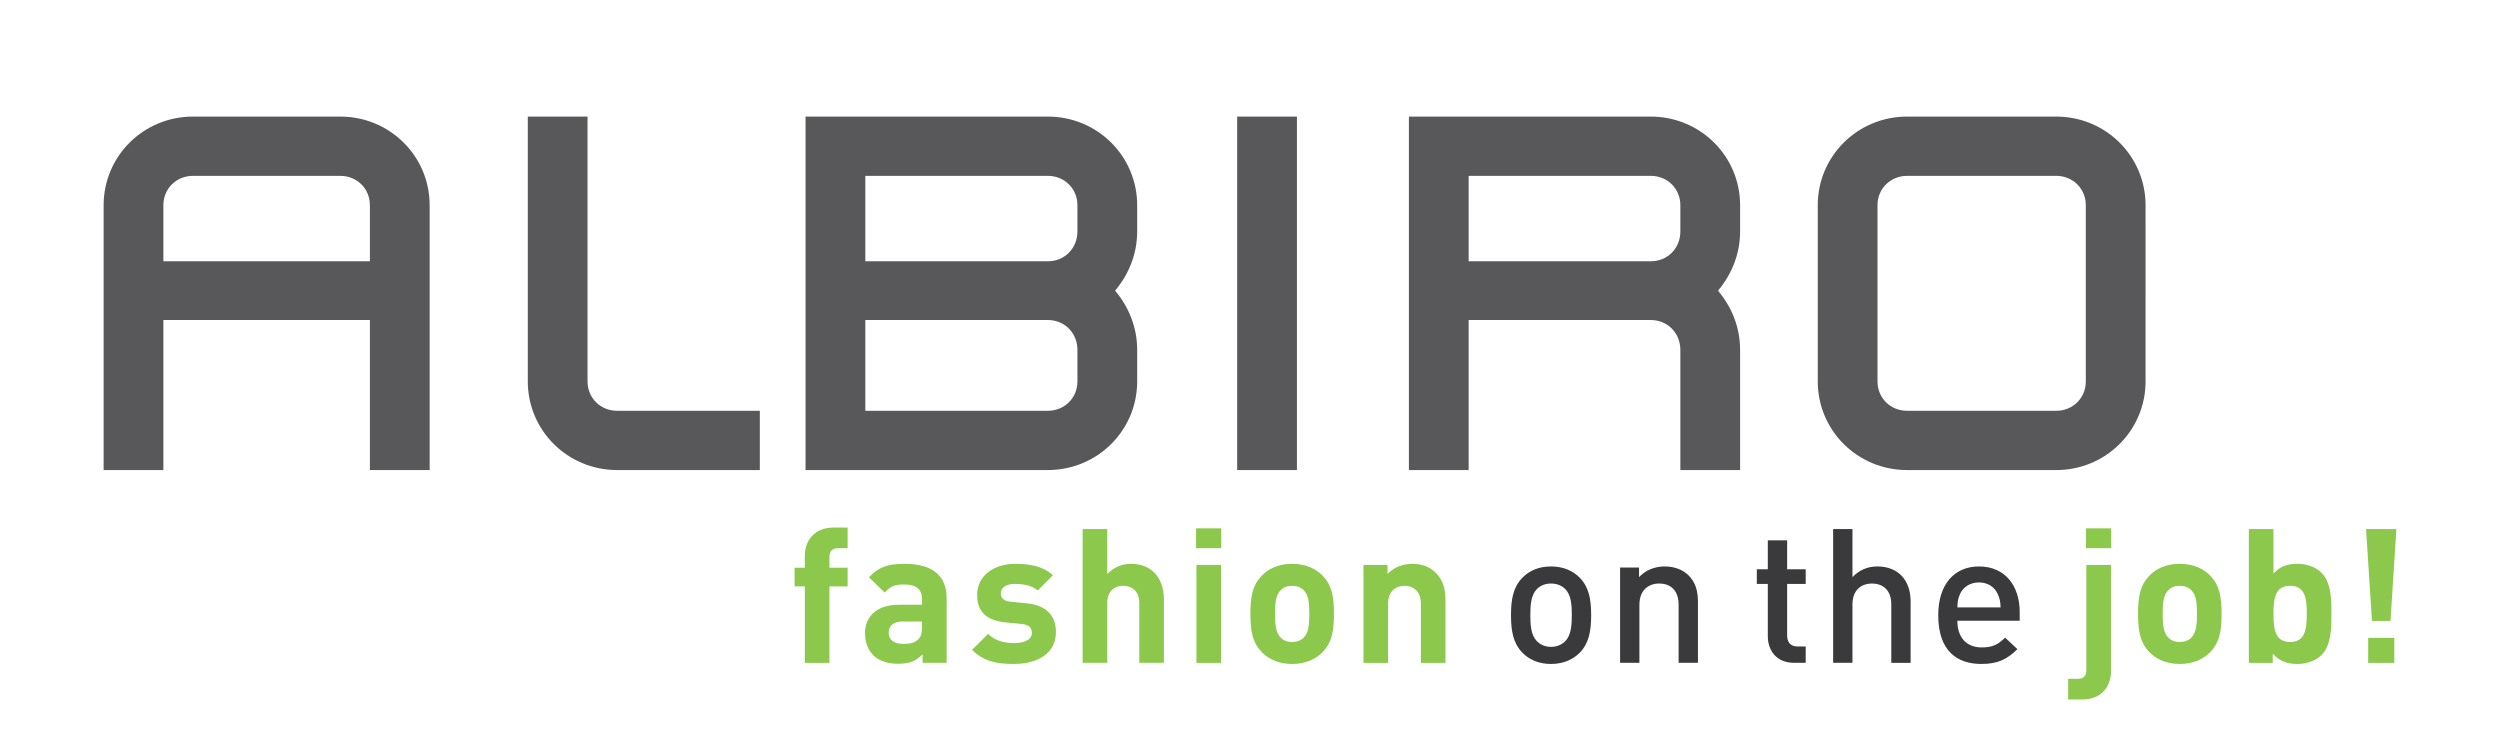
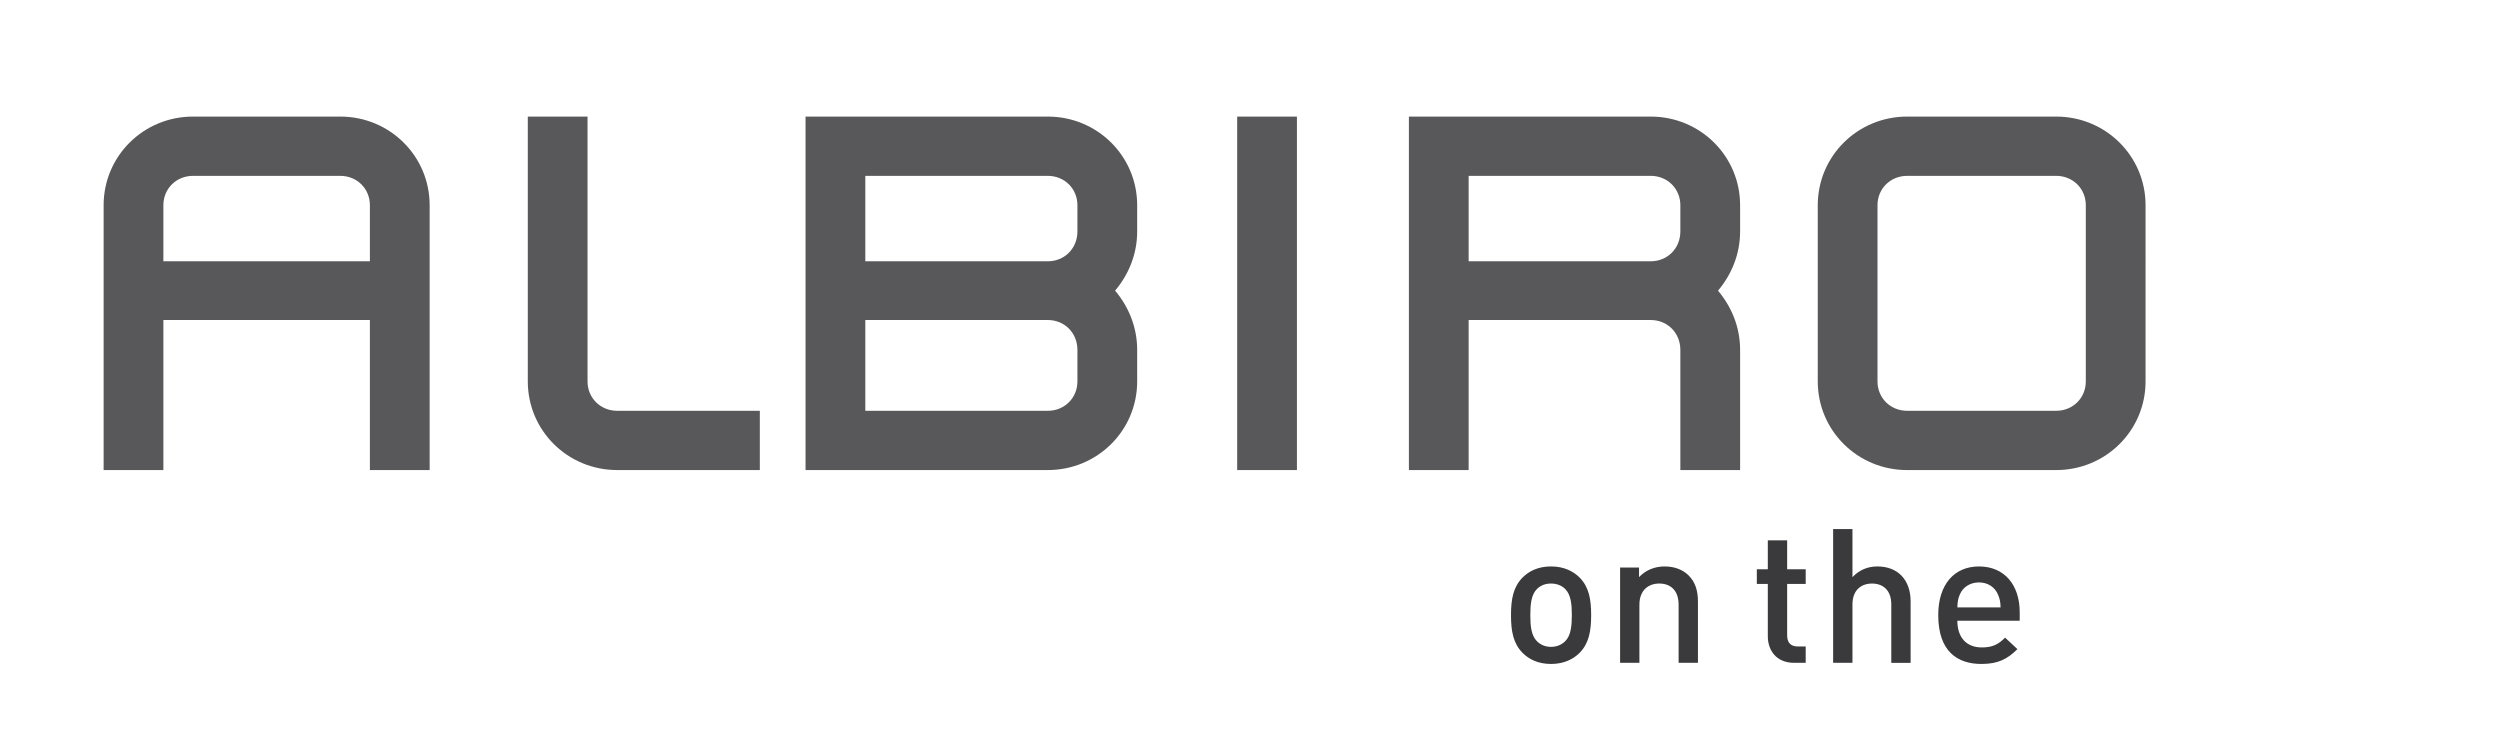
<svg xmlns="http://www.w3.org/2000/svg" version="1.1" x="0px" y="0px" viewBox="-8 -9 193 58" enable-background="new -8 -9 193 58" xml:space="preserve">
  <defs>
</defs>
  <g id="Shape_1_2_">
    <g>
      <path fill-rule="evenodd" clip-rule="evenodd" fill="#58585A" d="M18.271,0H6.898C3.076,0,0,3.051,0,6.842v20.446h4.613V15.705           h15.943v11.583h4.613V6.842C25.168,3.051,22.093,0,18.271,0z M20.556,11.17H4.613V6.842c0-1.277,0.997-2.266,2.286-2.266h11.372           c1.288,0,2.285,0.988,2.285,2.266V11.17z M37.358,20.445V0h-4.612v20.445c0,3.793,3.075,6.843,6.898,6.843h11.015v-4.575H39.644           C38.356,22.713,37.358,21.724,37.358,20.445z M72.892,0H54.188v27.288h18.704c3.823,0,6.898-3.05,6.898-6.843v-2.431           c0-1.773-0.665-3.34-1.704-4.576c1.039-1.237,1.704-2.803,1.704-4.575V6.843C79.79,3.051,76.714,0,72.892,0z M75.177,20.445           c0,1.278-0.998,2.268-2.285,2.268h-14.09v-7.008h14.09c1.288,0,2.285,0.989,2.285,2.31V20.445z M75.177,8.863           c0,1.318-0.998,2.308-2.285,2.308h-14.09V4.576h14.09c1.288,0,2.285,0.989,2.285,2.267V8.863z M87.51,27.288h4.613V0.001H87.51           V27.288z M119.436,0h-18.669v27.288h4.612V15.705h14.057c1.289,0,2.287,0.989,2.287,2.31v9.273h4.613v-9.273           c0-1.773-0.666-3.34-1.705-4.576c1.039-1.237,1.705-2.803,1.705-4.575V6.843C126.336,3.051,123.26,0,119.436,0z M121.723,8.863           c0,1.318-0.998,2.308-2.287,2.308h-14.057V4.575h14.057c1.289,0,2.287,0.99,2.287,2.268V8.863z M150.739,0h-11.51           c-3.824,0-6.898,3.051-6.898,6.842v13.604c0,3.793,3.074,6.843,6.898,6.843h11.51c3.822,0,6.898-3.05,6.898-6.843V6.842           C157.637,3.051,154.561,0,150.739,0z M153.024,20.445c0,1.278-0.996,2.268-2.285,2.268h-11.51c-1.289,0-2.286-0.989-2.286-2.268           V6.842c0-1.276,0.997-2.266,2.286-2.266h11.51c1.289,0,2.285,0.989,2.285,2.266V20.445z" />
    </g>
  </g>
  <g id="Ellipse_2_2_">
    <g>
-       <path fill-rule="evenodd" clip-rule="evenodd" fill="#8CC84C" d="M54.132,33.889v0.942h-0.79v1.437h0.79v5.904h1.901v-5.904h1.404           v-1.437h-1.404v-0.827c0-0.436,0.205-0.682,0.658-0.682h0.746v-1.596h-1.083C54.804,31.727,54.132,32.814,54.132,33.889z            M61.836,34.526c-1.272,0-2.004,0.232-2.75,1.045l1.214,1.175c0.395-0.45,0.731-0.623,1.462-0.623           c1.009,0,1.419,0.362,1.419,1.188v0.377h-1.799c-1.77,0-2.603,0.987-2.603,2.19c0,0.668,0.219,1.277,0.629,1.697           c0.454,0.45,1.082,0.667,1.944,0.667c0.879,0,1.36-0.217,1.873-0.725v0.652h1.857v-4.975           C65.082,35.426,63.971,34.526,61.836,34.526z M63.181,39.386c0,0.464-0.074,0.77-0.277,0.958c-0.336,0.319-0.672,0.362-1.2,0.362           c-0.746,0-1.097-0.349-1.097-0.871c0-0.536,0.38-0.855,1.068-0.855h1.506V39.386z M71.252,37.573l-1.2-0.116           c-0.673-0.058-0.79-0.377-0.79-0.653c0-0.377,0.322-0.725,1.082-0.725c0.657,0,1.331,0.115,1.77,0.508l1.169-1.176           c-0.731-0.682-1.726-0.884-2.911-0.884c-1.549,0-2.938,0.841-2.938,2.407c0,1.393,0.848,1.987,2.223,2.118l1.199,0.115           c0.6,0.059,0.805,0.319,0.805,0.696c0,0.565-0.688,0.783-1.346,0.783c-0.585,0-1.404-0.087-2.033-0.711l-1.243,1.234           c0.965,0.957,2.047,1.087,3.247,1.087c1.798,0,3.232-0.797,3.232-2.466C73.519,38.516,72.757,37.718,71.252,37.573z            M79.308,34.526c-0.672,0-1.316,0.262-1.828,0.783v-3.467h-1.901v10.328h1.901v-4.612c0-0.986,0.628-1.335,1.229-1.335           c0.599,0,1.243,0.334,1.243,1.335v4.612h1.901v-4.888C81.853,35.688,80.975,34.526,79.308,34.526z M84.364,42.172h1.901v-7.559           h-1.901V42.172z M84.335,33.322h1.946v-1.537h-1.946V33.322z M91.749,34.526c-1.125,0-1.886,0.435-2.354,0.929           c-0.688,0.71-0.863,1.566-0.863,2.931c0,1.378,0.175,2.233,0.863,2.943c0.468,0.494,1.229,0.929,2.354,0.929           c1.126,0,1.901-0.435,2.37-0.929c0.687-0.71,0.862-1.565,0.862-2.943c0-1.364-0.176-2.221-0.862-2.931           C93.65,34.961,92.875,34.526,91.749,34.526z M92.641,40.228c-0.22,0.217-0.512,0.333-0.893,0.333           c-0.379,0-0.658-0.116-0.877-0.333c-0.395-0.392-0.439-1.06-0.439-1.842c0-0.784,0.045-1.437,0.439-1.828           c0.219-0.218,0.498-0.334,0.877-0.334c0.381,0,0.673,0.116,0.893,0.334c0.395,0.392,0.438,1.044,0.438,1.828           C93.08,39.168,93.036,39.836,92.641,40.228z M101.019,34.526c-0.702,0-1.404,0.262-1.901,0.783v-0.696H97.26v7.558h1.9v-4.568           c0-1.03,0.674-1.379,1.273-1.379s1.258,0.349,1.258,1.379v4.568h1.9v-4.83c0-0.827-0.16-1.537-0.775-2.146           C102.394,34.773,101.78,34.526,101.019,34.526z M153.038,33.322h1.944v-1.537h-1.944V33.322z M153.065,42.723           c0,0.449-0.189,0.682-0.672,0.682h-0.73V45h1.082c1.564,0,2.223-1.088,2.223-2.162v-8.225h-1.902V42.723z M160.274,34.526           c-1.125,0-1.886,0.435-2.354,0.929c-0.688,0.71-0.863,1.566-0.863,2.931c0,1.378,0.176,2.233,0.863,2.943           c0.468,0.494,1.229,0.929,2.354,0.929c1.127,0,1.902-0.435,2.37-0.929c0.687-0.71,0.862-1.565,0.862-2.943           c0-1.364-0.176-2.221-0.862-2.931C162.176,34.961,161.401,34.526,160.274,34.526z M161.167,40.228           c-0.22,0.217-0.512,0.333-0.893,0.333c-0.379,0-0.656-0.116-0.877-0.333c-0.395-0.392-0.439-1.06-0.439-1.842           c0-0.784,0.045-1.437,0.439-1.828c0.221-0.218,0.498-0.334,0.877-0.334c0.381,0,0.673,0.116,0.893,0.334           c0.395,0.392,0.439,1.044,0.439,1.828C161.606,39.168,161.561,39.836,161.167,40.228z M169.354,34.526           c-0.774,0-1.345,0.203-1.842,0.755v-3.438h-1.901v10.328h1.843v-0.71c0.527,0.58,1.097,0.797,1.9,0.797           c0.746,0,1.434-0.261,1.857-0.681c0.76-0.755,0.775-2.061,0.775-3.192c0-1.131-0.016-2.422-0.775-3.176           C170.788,34.788,170.1,34.526,169.354,34.526z M168.799,40.561c-1.141,0-1.287-0.941-1.287-2.176c0-1.233,0.146-2.161,1.287-2.161           s1.285,0.928,1.285,2.161C170.084,39.619,169.94,40.561,168.799,40.561z M176.547,38.937L177,31.843h-2.34l0.455,7.094H176.547z            M174.822,42.171h2.019v-1.93h-2.019V42.171z" />
-     </g>
+       </g>
  </g>
  <g id="Ellipse_3_2_">
    <g>
      <path fill-rule="evenodd" clip-rule="evenodd" fill="#3A3A3C" d="M111.735,34.729c-1.009,0-1.725,0.377-2.207,0.871           c-0.703,0.725-0.879,1.653-0.879,2.886c0,1.248,0.176,2.176,0.879,2.901c0.482,0.493,1.198,0.871,2.207,0.871           c1.01,0,1.74-0.378,2.224-0.871c0.702-0.726,0.878-1.653,0.878-2.901c0-1.232-0.176-2.161-0.878-2.886           C113.475,35.106,112.745,34.729,111.735,34.729z M112.833,40.503c-0.277,0.275-0.658,0.435-1.098,0.435           c-0.438,0-0.804-0.159-1.082-0.435c-0.453-0.449-0.512-1.219-0.512-2.017c0-0.797,0.059-1.566,0.512-2.016           c0.278-0.276,0.645-0.421,1.082-0.421c0.439,0,0.82,0.145,1.098,0.421c0.453,0.449,0.512,1.219,0.512,2.016           C113.344,39.284,113.286,40.054,112.833,40.503z M120.508,34.729c-0.746,0-1.463,0.275-1.975,0.827v-0.74h-1.462v7.354h1.491           v-4.481c0-1.132,0.701-1.64,1.535-1.64s1.492,0.493,1.492,1.64v4.481h1.492v-4.699c0-0.827-0.176-1.523-0.747-2.074           C121.897,34.977,121.268,34.729,120.508,34.729z M129.967,32.713h-1.492v2.234h-0.848v1.131h0.848v4.048           c0,1.059,0.643,2.045,2.032,2.045h0.893v-1.262h-0.614c-0.556,0-0.818-0.319-0.818-0.856v-3.975h1.433v-1.131h-1.433V32.713z            M136.926,34.729c-0.73,0-1.403,0.275-1.916,0.827v-3.714h-1.492v10.328h1.492V37.66c0-1.103,0.673-1.61,1.507-1.61           c0.833,0,1.491,0.493,1.491,1.61v4.511h1.492v-4.743C139.5,35.832,138.579,34.729,136.926,34.729z M147.922,38.269           c0-2.088-1.156-3.539-3.145-3.539c-1.901,0-3.145,1.379-3.145,3.757c0,2.8,1.477,3.771,3.334,3.771           c1.303,0,2.019-0.392,2.779-1.146l-0.951-0.885c-0.525,0.521-0.965,0.755-1.799,0.755c-1.213,0-1.887-0.799-1.887-2.061h4.813           V38.269z M143.11,37.892c0.015-0.449,0.044-0.667,0.19-1.001c0.233-0.551,0.775-0.928,1.478-0.928s1.229,0.377,1.462,0.928           c0.146,0.334,0.19,0.552,0.206,1.001H143.11z" />
    </g>
  </g>
</svg>